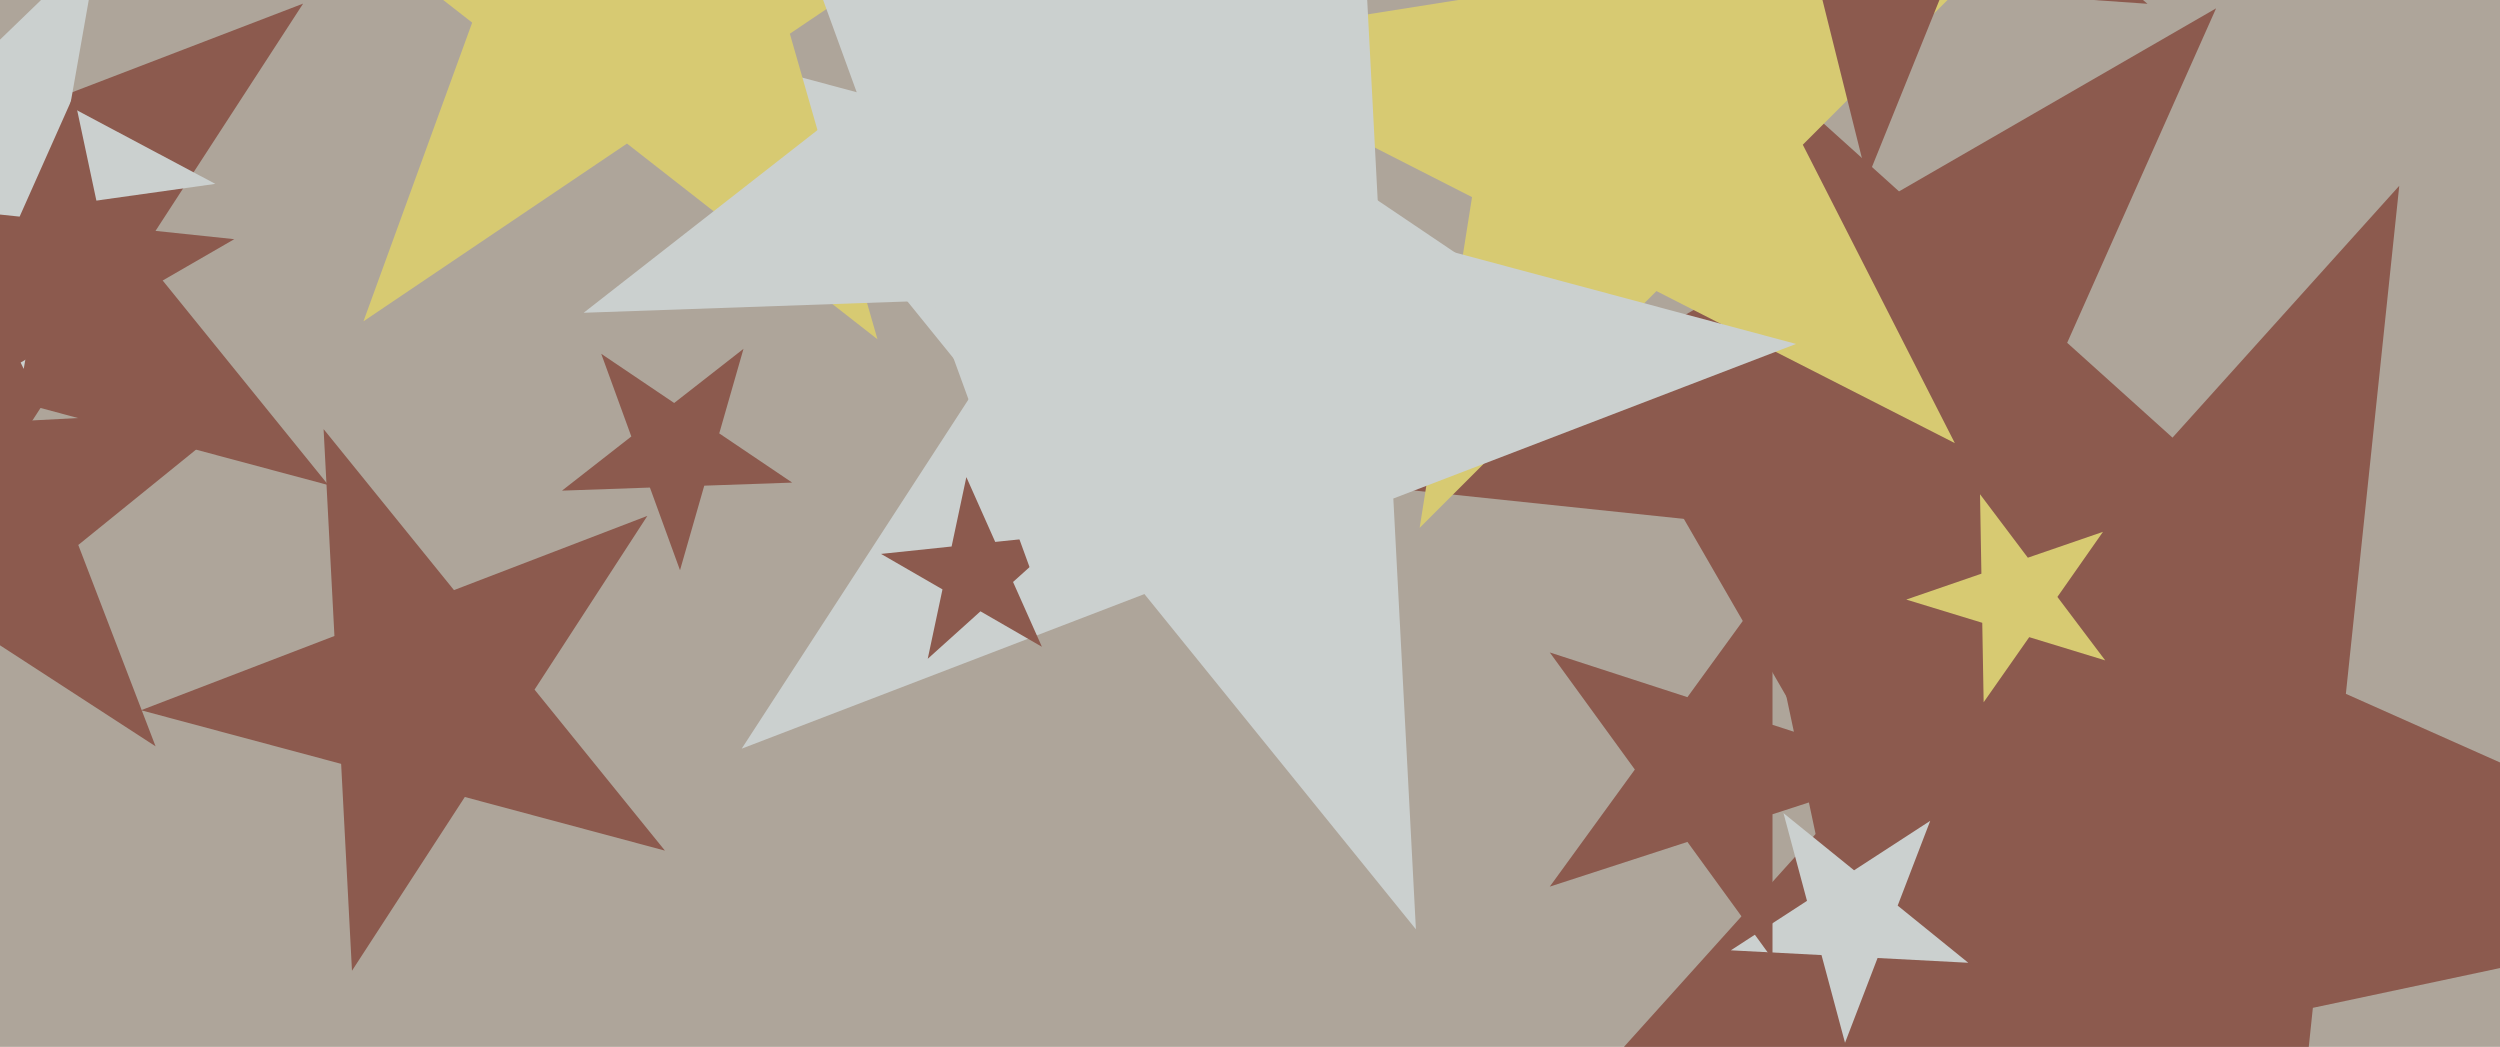
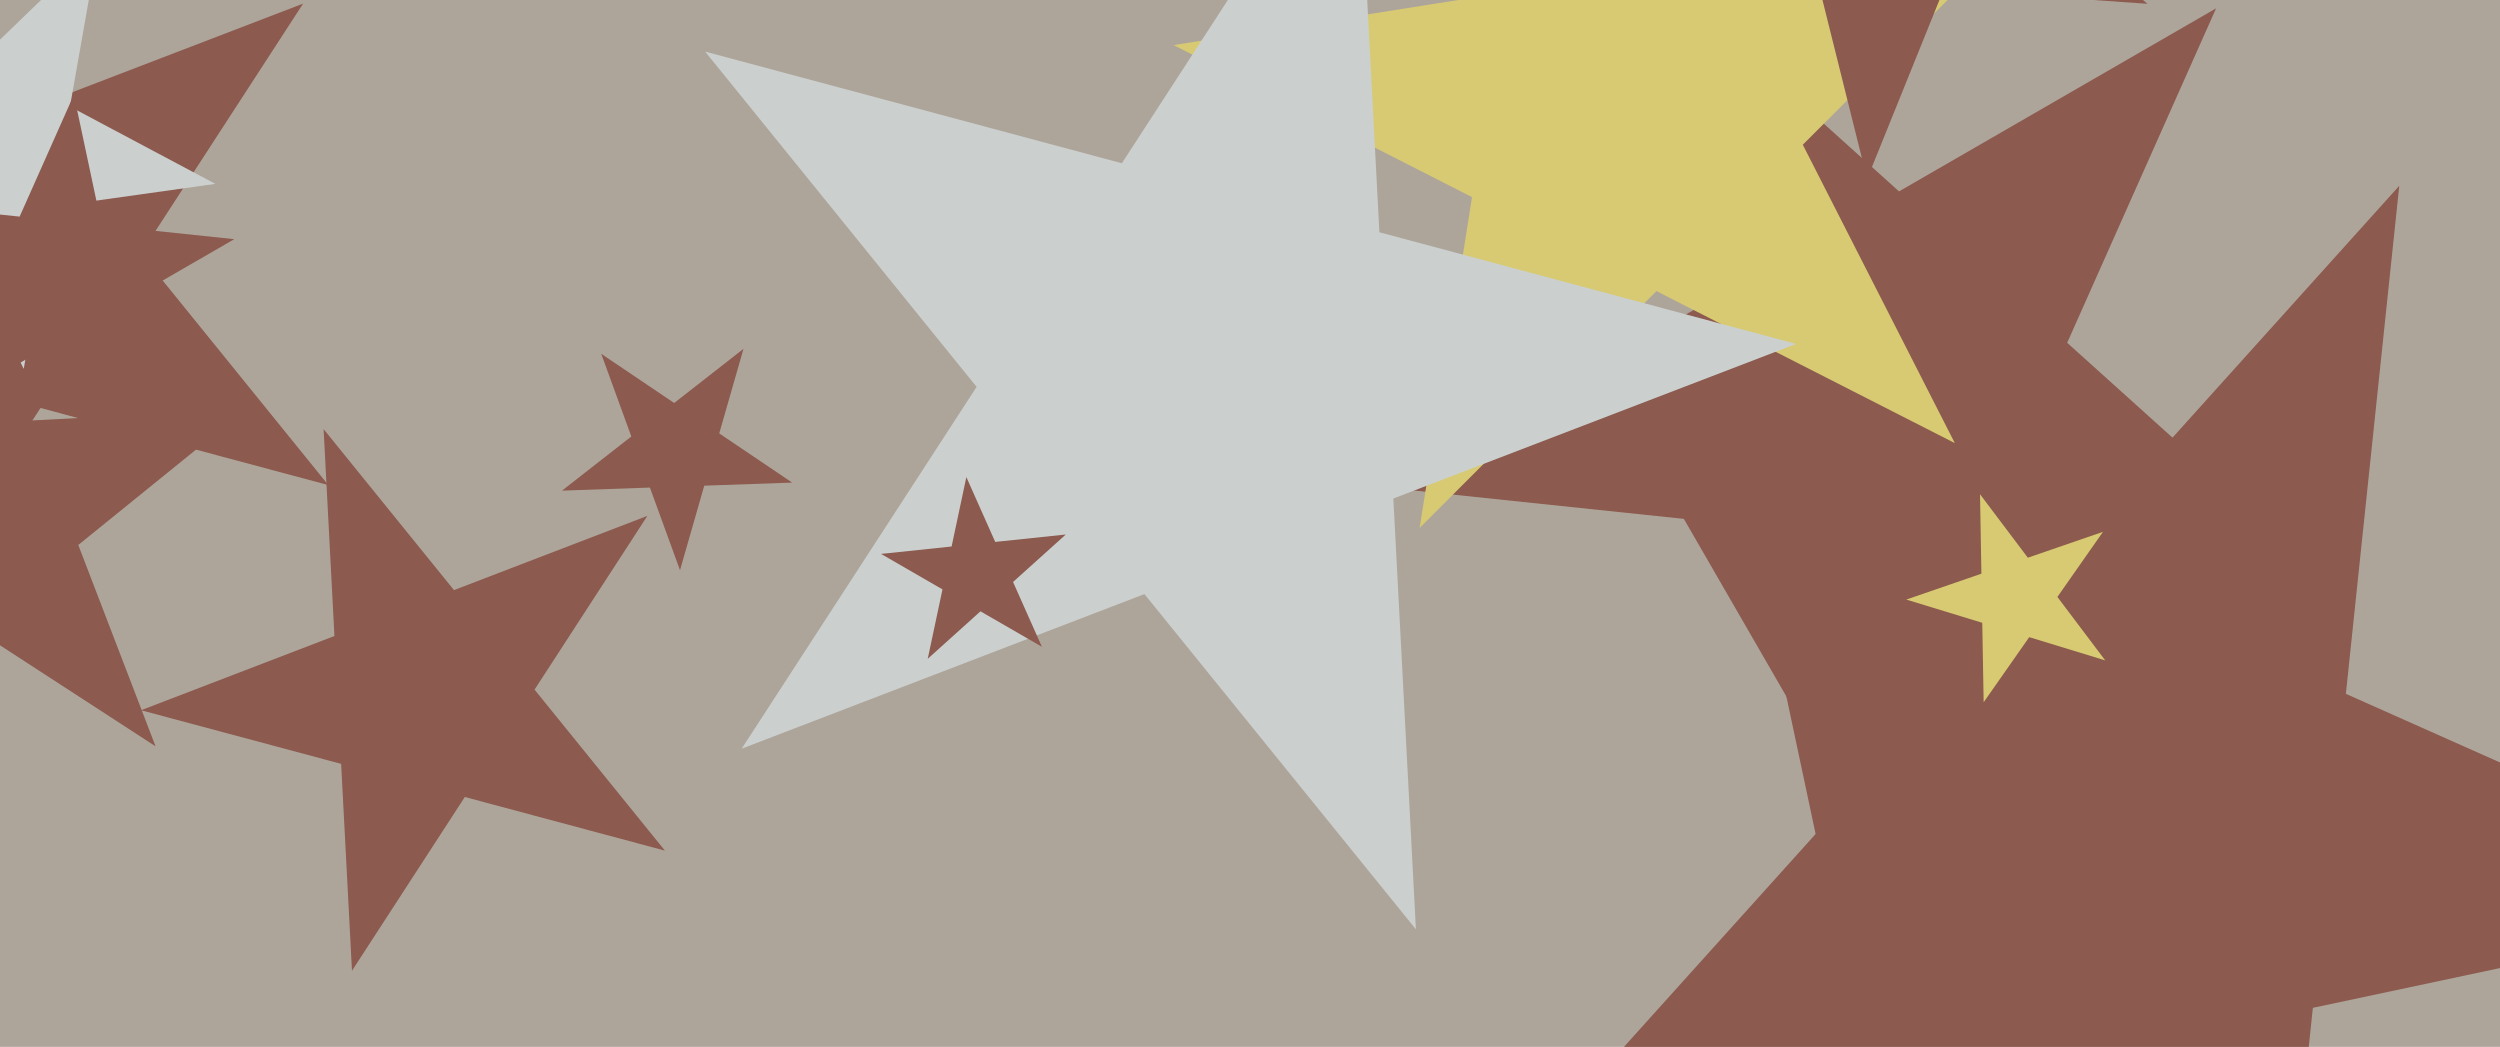
<svg xmlns="http://www.w3.org/2000/svg" width="640px" height="268px">
  <rect width="640" height="268" fill="rgb(174,165,154)" />
  <polygon points="84.06,124.187 10.373,104.443 -31.176,168.422 -35.169,92.24 -108.856,72.495 -37.636,45.156 -41.629,-31.026 6.38,28.26 77.6,0.921 36.051,64.901" fill="rgb(140,90,78)" />
  <polygon points="202.799,123.545 180.29,124.331 174.082,145.981 166.379,124.817 143.87,125.603 161.618,111.736 153.914,90.572 172.587,103.166 190.335,89.3 184.127,110.95" fill="rgb(140,90,78)" />
  <polygon points="598.847,150.469 505.637,140.672 467.516,226.293 448.03,134.617 354.819,124.821 435.986,77.959 416.5,-13.717 486.15,48.996 567.318,2.134 529.197,87.755" fill="rgb(140,90,78)" />
  <polygon points="500.439,113.439 424.051,74.517 363.429,135.139 376.841,50.462 300.453,11.541 385.129,-1.871 398.541,-86.547 437.462,-10.159 522.139,-23.571 461.517,37.051" fill="rgb(215,202,114)" />
  <polygon points="720.014,230.815 592.094,258.005 578.424,388.067 513.035,274.81 385.115,302.0 472.623,204.813 407.234,91.556 526.705,144.749 614.213,47.562 600.543,177.623" fill="rgb(140,90,78)" />
-   <polygon points="503.875,246.468 480.657,245.251 472.325,266.956 466.308,244.499 443.09,243.282 462.589,230.62 456.572,208.163 474.64,222.794 494.138,210.131 485.806,231.836" fill="rgb(203,208,207)" />
  <polygon points="549.757,0.972 497.574,-2.677 477.978,45.825 465.322,-4.933 413.139,-8.582 457.501,-36.302 444.846,-87.059 484.918,-53.435 529.281,-81.155 509.685,-32.653" fill="rgb(140,90,78)" />
  <polygon points="362.472,237.904 292.973,152.081 189.874,191.657 250.021,99.039 180.522,13.215 287.194,41.797 347.34,-50.821 353.12,59.462 459.792,88.045 356.692,127.621" fill="rgb(203,208,207)" />
  <polygon points="266.728,165.579 250.998,156.497 237.5,168.651 241.276,150.884 225.546,141.802 243.61,139.904 247.387,122.137 254.775,138.73 272.839,136.832 259.34,148.985" fill="rgb(140,90,78)" />
  <polygon points="39.828,191.063 -6.481,160.99 -49.393,195.739 -35.101,142.403 -81.41,112.33 -26.269,109.44 -11.978,56.104 7.811,107.654 62.952,104.764 20.04,139.513" fill="rgb(140,90,78)" />
-   <polygon points="224.63,86.852 160.507,36.754 93.046,82.257 120.877,5.792 56.754,-44.306 138.078,-41.466 165.909,-117.932 188.338,-39.711 269.661,-36.871 202.2,8.632" fill="rgb(215,202,114)" />
-   <polygon points="383.235,71.903 293.925,75.022 269.293,160.925 238.728,76.95 149.418,80.068 219.838,25.05 189.274,-58.925 263.36,-8.953 333.781,-63.972 309.148,21.931" fill="rgb(203,208,207)" />
  <polygon points="55.119,47.072 13.389,52.936 6.072,94.436 -12.401,56.561 -54.13,62.426 -23.817,33.153 -42.29,-4.722 -5.083,15.062 25.229,-14.211 17.912,27.288" fill="rgb(203,208,207)" />
  <polygon points="37.5,111.703 12.123,88.854 -17.449,105.928 -3.56,74.733 -28.937,51.883 5.024,55.453 18.913,24.257 26.013,57.659 59.973,61.228 30.4,78.302" fill="rgb(140,90,78)" />
-   <polygon points="489.0,197.0 453.76,208.45 453.76,245.504 431.98,215.527 396.74,226.977 418.52,197.0 396.74,167.023 431.98,178.473 453.76,148.496 453.76,185.55" fill="rgb(140,90,78)" />
  <polygon points="538.936,169.06 519.482,163.112 507.814,179.777 507.459,159.436 488.004,153.489 507.239,146.866 506.884,126.525 519.127,142.772 538.362,136.149 526.693,152.813" fill="rgb(215,202,114)" />
  <polygon points="170.223,217.759 118.993,204.032 90.106,248.513 87.33,195.548 36.1,181.821 85.615,162.814 82.839,109.849 116.217,151.067 165.732,132.06 136.845,176.541" fill="rgb(140,90,78)" />
</svg>